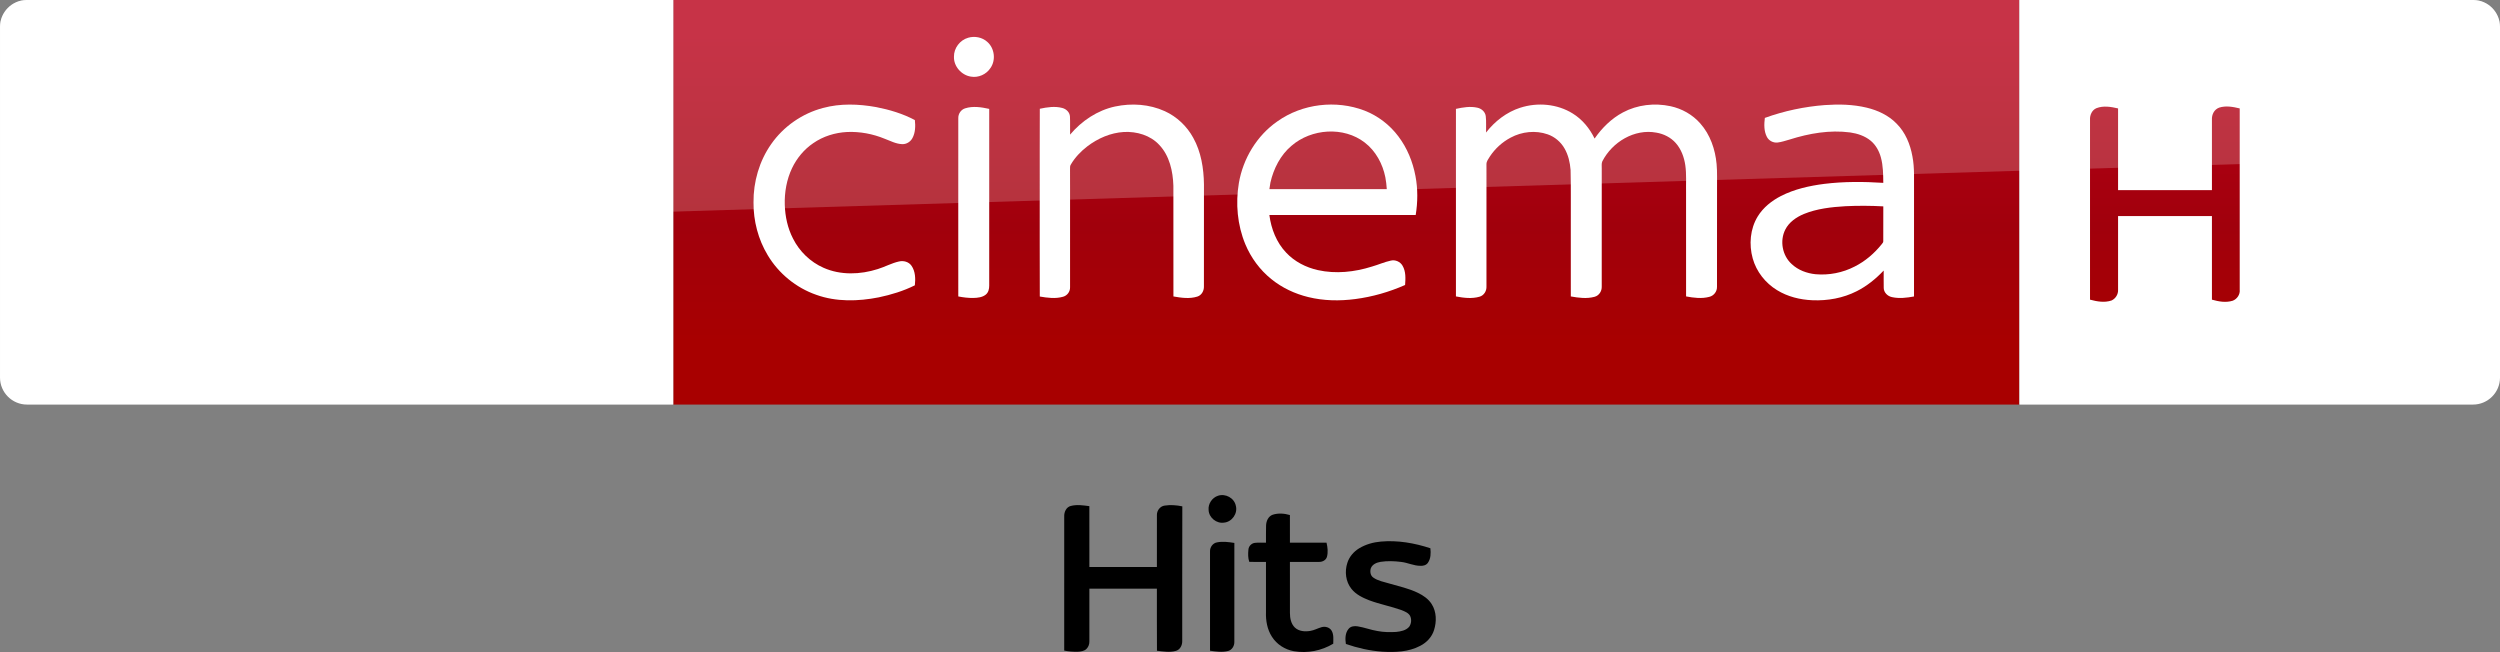
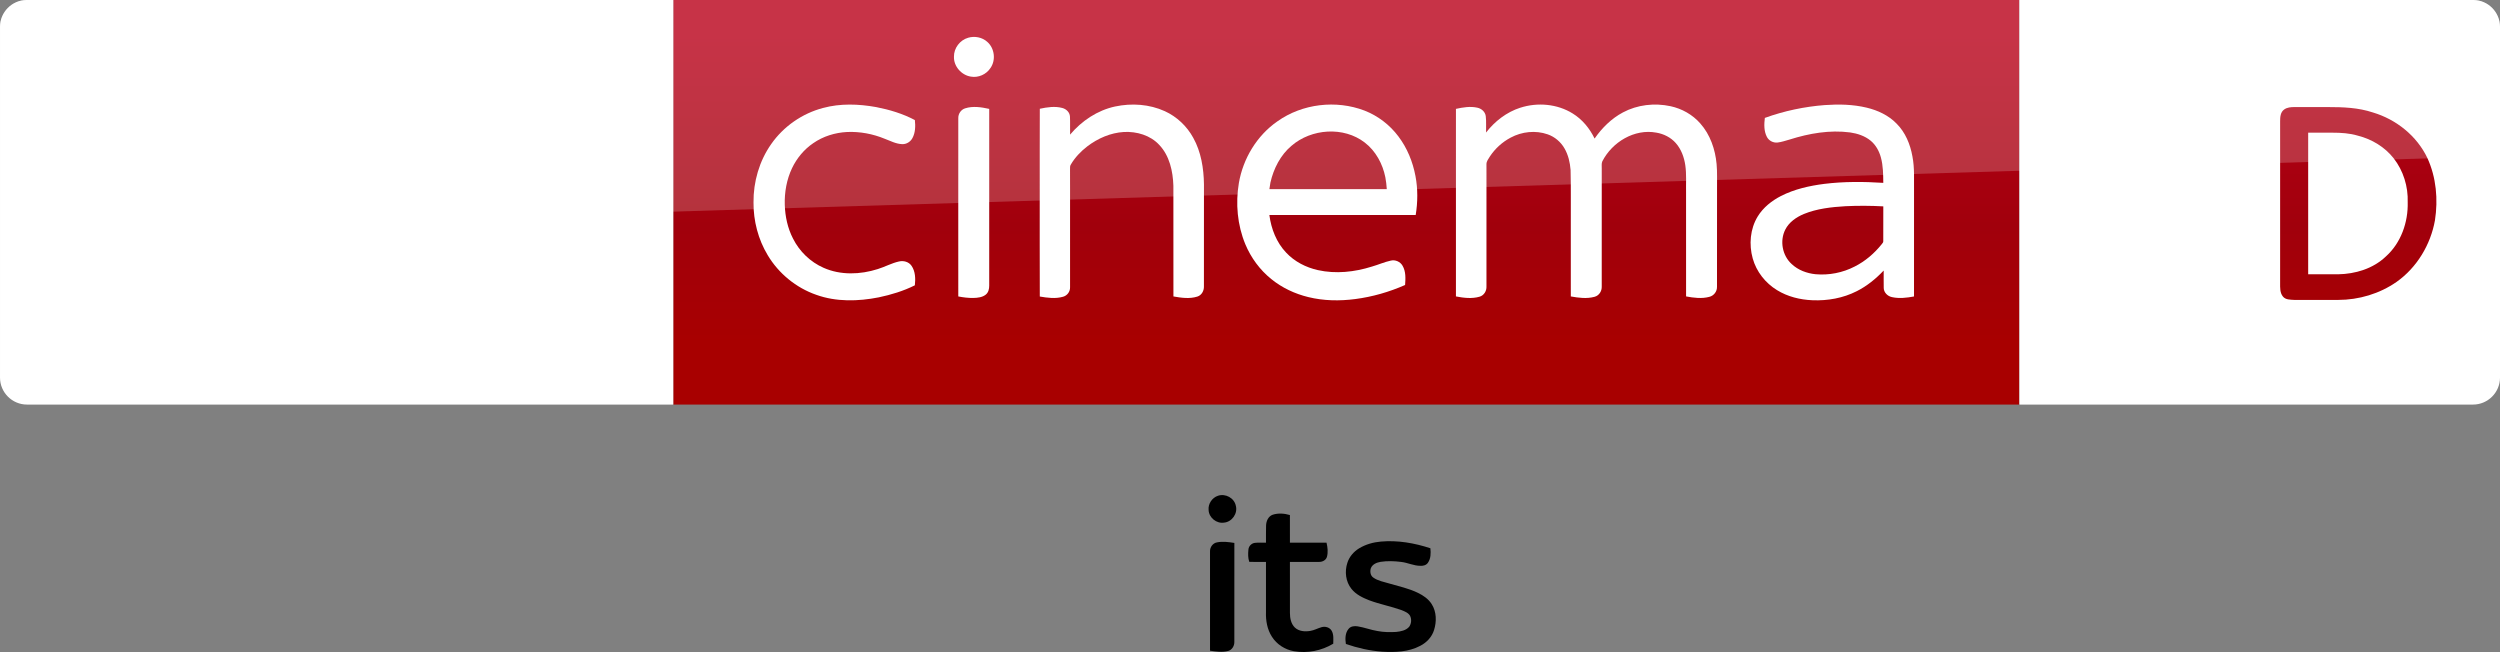
<svg xmlns="http://www.w3.org/2000/svg" xmlns:xlink="http://www.w3.org/1999/xlink" id="svg68" width="2317.8pt" height="604.5pt" version="1.1" viewBox="0 0 2317.8 604.5">
  <rect x="0" y="0" width="2317.8" height="604.5" fill="#808080" stroke="none" />
  <defs id="defs72">
    <linearGradient id="linearGradient4591" x1="-8600.5" x2="-8600.5" y1="-4687.6" y2="-4591.4" gradientTransform="matrix(-2.981 0 0 -2.981 -24493 -13655)" gradientUnits="userSpaceOnUse" xlink:href="#a-11" />
    <linearGradient id="a-11" x1="-8600.5" x2="-8600.5" y1="-4687.6" y2="-4591.4" gradientTransform="matrix(-2.981 0 0 -2.981 -24493 -13655)" gradientUnits="userSpaceOnUse">
      <stop id="stop2-64" stop-color="#a80000" offset="0" />
      <stop id="stop4555" stop-color="#a1000c" offset=".381" />
      <stop id="stop4-2" stop-color="#b90019" offset="1" />
    </linearGradient>
  </defs>
  <g id="g4527" transform="translate(-0 -7.8614e-6)">
    <path id="path7-3" d="m624.21 9e-5h1248v375.09h-1248z" fill="url(#linearGradient4591)" stroke-width="2.981" />
    <path id="path14-6-1" d="m624.21 375.09h-599.2c-13.753 0-25.006-11.253-25.006-25.006v-325.39c0-13.128 10.94-24.693 24.693-24.693h599.52z" fill="#fff" stroke-width="3.126" />
    <g id="g4693-5" transform="matrix(.75 0 0 .75 0 -6e-5)" fill="#fff">
      <path id="path4-9" d="m1196.8 46.657c8.08-2.39 17.44-0.61 23.7 5.16 8.96 7.84 10.76 22.47 3.9 32.22-5.08 7.92-15.03 12.37-24.3 10.66-11.61-1.81-21.3-12.73-20.86-24.62-0.19-10.58 7.4-20.56 17.56-23.42z" />
      <path id="path6-9" d="m1017.4 133.46c21.37-5.8 43.96-4.99 65.59-1.1 16.56 3.21 33.02 8.13 47.94 16.07 0.82 7.45 0.64 15.53-3.01 22.28-2.45 4.57-7.4 7.7-12.63 7.47-7.67-0.23-14.56-3.99-21.59-6.62-14.68-6.05-30.63-9.09-46.51-8.39-14.87 0.74-29.66 5.3-41.92 13.84-11.33 7.69-20.34 18.59-26.21 30.93-6.65 14.05-9.41 29.77-8.95 45.25 0.46 14.4 3.53 28.88 10.19 41.73 7.95 15.91 21.5 28.99 37.82 36.15 20.99 9.32 45.36 8.45 66.93 1.55 8.87-2.71 17.08-7.36 26.16-9.37 5.62-1.4 12.21 0.36 15.57 5.29 4.85 6.95 5.01 16.04 4.14 24.15-14.07 7.02-29.27 11.67-44.63 14.88-25.46 5.02-52.52 5.76-77.23-3.13-24.95-8.67-46.58-26.38-60.09-49.06-11.77-19.51-17.68-42.39-17.5-65.12-0.26-25.49 7.13-51.2 21.84-72.12 15.21-21.84 38.36-37.9 64.09-44.68z" />
      <path id="path8-1" d="m1378.5 131.64c20.37-4.35 42.33-2.9 61.39 5.79 14.88 6.78 27.32 18.57 35.15 32.9 9.75 17.49 12.97 37.77 13.25 57.57 0 42.06 0.05 84.12-0.05 126.18 0.17 5.36-2.82 10.92-8.15 12.55-9.57 3.04-19.87 1.53-29.55-0.18-0.06-45.61 0.03-91.23-0.05-136.84-0.58-17.92-4.72-37.02-17.41-50.43-11.02-11.97-27.92-16.85-43.82-16.02-16.43 0.97-32.11 7.86-45.12 17.73-8.09 6.21-15.3 13.73-20.45 22.57-1.14 1.63-0.91 3.67-0.96 5.55 0.08 8.56 0.01 17.11 0.05 25.67 0.02 40.13 0.01 80.26-0.01 120.39 0.21 5.36-3.46 10.34-8.62 11.75-9.37 2.72-19.36 1.35-28.8-0.26-0.16-43.48-0.07-86.96-0.08-130.44 0.08-33.89-0.12-67.78 0.1-101.66 9.07-1.94 18.68-3.43 27.8-0.98 4.91 1.26 9.25 5.39 9.48 10.67 0.35 7.42-0.01 14.85 0.15 22.28 14.33-17.02 33.79-30.09 55.7-34.79z" />
      <path id="path10-5" d="m1579.1 150c30.74-21.87 72.51-26.73 107.67-13.3 16.58 6.46 31.22 17.69 41.88 31.93 10.87 14.34 17.8 31.44 21.11 49.08 3.01 15.84 2.86 32.18 0.27 48.06-60.29 0.07-120.59 0-180.88 0.04 2.21 17.04 8.77 33.95 20.77 46.51 10.38 11.11 24.48 18.3 39.23 21.59 22.1 4.92 45.28 2.4 66.72-4.37 7.84-2.21 15.32-5.66 23.31-7.37 5.57-1.42 11.72 1.3 14.58 6.26 4.25 7.17 3.74 15.87 3.17 23.87-19.57 8.63-40.34 14.62-61.56 17.38-19.3 2.53-39.12 2.24-58.08-2.43-16.65-4.06-32.58-11.5-45.88-22.37-14.06-11.32-25.03-26.31-31.98-42.94-9.86-23.76-12.22-50.39-7.98-75.68 5.19-30.3 22.29-58.65 47.65-76.26m17.36 30.27c-13.64 11.51-22.05 28.12-25.99 45.33-0.44 2.72-0.87 5.44-1.29 8.17 48.37 0 96.74-0.01 145.11 0-0.3-4.91-0.85-9.79-1.77-14.63-3.32-16.57-11.88-32.49-25.42-42.9-26.12-20.22-66.03-17.3-90.64 4.03z" />
      <path id="path12-2" d="m1879.3 133.17c21.25-6.87 45.68-4.8 64.78 7.1 11.91 7.31 21.04 18.49 27.09 31 9.14-13.12 20.8-24.75 35.02-32.29 17.83-9.56 39.11-11.94 58.81-7.71 14.06 3.02 27.23 10.4 36.75 21.24 12.31 13.79 18.58 32.08 20.24 50.29 0.97 10.37 0.4 20.8 0.55 31.21-0.04 40.16 0.05 80.34-0.06 120.5 0.17 5.76-3.84 11.05-9.43 12.42-9.4 2.54-19.36 1.27-28.79-0.52 0.01-42.8-0.01-85.61-0.02-128.42-0.23-11.22 0.66-22.52-0.93-33.67-1.46-9.94-5.03-19.84-11.76-27.44-6.16-7.04-14.97-11.41-24.12-12.93-27.02-5.03-54.58 11.73-66.73 35.54-1.21 2.79-0.57 5.94-0.69 8.89 0.02 48.58 0.05 97.16-0.02 145.74 0.28 5.65-3.22 11.29-8.82 12.76-9.59 2.65-19.77 1.3-29.4-0.44-0.01-29.46-0.01-58.92-0.01-88.38-0.17-22.64 0.32-45.29-0.26-67.92-0.73-9.29-2.85-18.66-7.59-26.77-4.58-7.96-12.01-14.27-20.7-17.29-14.94-5.25-31.92-3.43-45.78 4.04-10.33 5.46-19.26 13.56-25.69 23.31-1.78 2.98-4.3 5.92-4.24 9.58-0.1 3.75 0.03 7.5 0.02 11.25 0.04 46.59 0.01 93.19-0.01 139.78 0.3 5.58-3.05 11.21-8.58 12.75-9.48 2.73-19.63 1.5-29.16-0.36 0-50.27-0.03-100.54 0-150.8 0.02-27.01-0.01-54.02 0.01-81.03 8.65-1.91 17.74-3.44 26.53-1.45 5.05 1.07 9.59 5.03 10.31 10.32 0.86 6.75 0.19 13.59 0.4 20.37 10.8-13.94 25.39-25.23 42.28-30.67z" />
      <path id="path14-4" d="m2255.9 129.89c17.19-1.23 34.69-0.86 51.52 3.17 13.74 3.27 27.14 9.51 37.07 19.76 10.85 10.79 16.89 25.54 19.55 40.42 2.85 14.42 1.83 29.17 2.01 43.77-0.02 43.16 0.03 86.32-0.03 129.48-8.95 1.65-18.28 2.8-27.26 0.8-5.34-1.09-10.03-5.64-10.18-11.26-0.16-7.2 0.01-14.4-0.05-21.59-9.66 10.19-20.7 19.21-33.29 25.52-16.85 8.58-36.04 12-54.84 11.19-15.27-0.63-30.64-4.41-43.72-12.49-14.38-8.77-25.53-22.9-30.05-39.19-4.79-17.16-3.22-36.51 6.17-51.87 6.78-11.09 17.31-19.42 28.76-25.31 16.65-8.48 35.14-12.62 53.58-14.98 24.17-2.98 48.62-2.81 72.9-1.26-0.09-10.48-0.18-21.12-2.94-31.31-2.15-7.96-6.31-15.56-12.73-20.85-7.15-5.88-16.23-8.83-25.27-10.16-25.14-3.34-50.68 1.14-74.67 8.72-5.04 1.38-10 3.18-15.2 3.77-5.25 0.51-10.64-2.24-13.06-6.95-3.77-7.19-3.52-15.68-2.55-23.51 23.88-8.65 48.96-13.95 74.28-15.87m25.3 125.03c-17.4 1.05-35.09 2.99-51.35 9.62-9.34 3.91-18.36 10.1-23 19.37-7.01 13.91-3.62 32.09 7.98 42.52 7.95 7.51 18.67 11.45 29.43 12.56 16.59 1.49 33.6-1.83 48.41-9.5 13.04-6.54 24.33-16.26 33.43-27.61 0.8-1.14 2.07-2.21 1.91-3.77 0.07-14.33-0.06-28.67 0.05-42.99-15.61-0.88-31.25-0.94-46.86-0.2z" />
      <path id="path16-4" d="m1193.1 133.91c9.65-3.09 20.03-1.43 29.72 0.69 0 34.69-0.02 69.38 0 104.07 0.04 38.13-0.02 76.25 0.01 114.38 0.03 4.08-0.97 8.55-4.34 11.2-4.23 3.37-9.94 3.91-15.15 4.07-6.31 0.12-12.58-0.67-18.75-1.87-0.05-42.1-0.02-84.19-0.02-126.29 0.03-31.39-0.05-62.78 0.03-94.17-0.12-5.36 3.32-10.5 8.5-12.08z" />
    </g>
-     <path id="path18-0-4" d="m421.97 333.52c4.064 2.188 12.19 4.689 22.818 4.689 17.817 0.313 27.507-6.564 34.696-22.505l95.648-213.18c-4.064-2.188-12.816-4.376-19.692-4.689-12.19-0.313-28.757 2.188-39.384 27.507l-30.945 73.142-60.952-98.461c-4.064-1.25-13.441-2.813-20.63-2.813-21.255 0-33.445 7.814-45.948 21.255l-58.764 64.39 47.511 74.705c8.752 13.753 20.317 20.63 39.072 20.63 12.19 0 22.505-2.813 27.194-5.001l-57.201-86.27 40.635-42.823 66.578 104.4zm-125.34-80.644c0 15.629-6.252 24.693-36.884 24.693-4.064 0-7.502-0.313-10.94-0.938v-208.17c0-15.941 5.314-32.195 36.258-32.195 3.751 0 7.814 0.313 11.565 1.25zm-63.452-31.257c0 29.382-19.067 50.637-58.139 55.013-28.132 3.126-69.079-0.625-88.458-2.813-0.625-3.126-1.25-7.189-1.25-10.315 0-25.631 13.753-31.57 26.881-31.57 13.441 0 34.696 2.188 50.637 2.188 17.504 0 22.505-5.939 22.505-11.565 0-7.502-6.877-10.315-20.63-13.128l-36.571-6.564c-30.632-5.939-46.886-27.194-46.886-49.699 0-27.506 19.38-50.324 57.513-54.7 28.757-3.126 64.078 0.313 83.145 2.813 0.625 3.438 0.938 6.564 0.938 10.002 0 25.631-13.441 30.945-26.569 30.945-10.002 0-25.318-1.875-43.135-1.875-18.129 0-25.318 5.001-25.318 10.94 0 6.252 7.189 9.065 18.442 10.94l35.321 6.564c36.259 6.877 51.575 27.507 51.575 52.825" fill="url(#linearGradient4591)" stroke-width="2.981" />
    <path id="path4698-1" d="m1872.2 375.09h420.6c13.753 0 25.006-11.253 25.006-25.006v-325.33c0-13.253-11.003-24.756-24.756-24.756h-420.85z" fill="#fff" fill-rule="evenodd" />
    <g id="g4585" fill="url(#linearGradient4591)" stroke-width="2.981">
      <path id="path4700-7" d="m1943.7 100.27c6.502-2.501 13.503-1.25 20.005 0.25v75.768h87.02v-65.265c-0.25-4.751 2.001-9.502 6.752-11.253 6.252-2 12.753-0.75 19.005 0.75v168.04c0.5 4.501-2.501 8.752-6.502 10.252-6.502 2-13.003 0.75-19.255-1v-77.518h-87.02v68.266c0.25 4.251-2.251 8.252-6.002 10.002-6.502 2.251-13.503 1-20.005-0.75v-166.79c-0.25-4.251 1.75-9.002 6.002-10.753z" />
      <path id="path4702-1" d="m2117.7 101.52c2.751-2.001 6.252-2.251 9.502-2.251h31.007c14.253 0 28.257 0.5 41.76 5.001 21.755 6.502 40.76 21.755 50.512 42.26 8.252 18.004 10.002 38.509 7.002 57.764-4.001 22.505-16.754 43.76-35.508 57.013-15.754 11.003-35.008 16.754-54.263 16.754h-40.509c-3.751-0.25-8.252 0-10.753-3.251-2.751-3.501-2.501-8.002-2.501-12.253v-150.04c0-4.001 0.25-8.502 3.751-11.003m22.255 21.505v131.28h27.757c16.004-0.25 32.508-5.251 44.26-16.504 14.003-12.503 20.755-31.757 20.255-50.262 0.5-14.503-4.001-29.257-13.003-40.76-8.252-10.502-20.255-17.754-33.258-21.005-7.502-2.251-15.504-2.751-23.506-2.751z" />
    </g>
    <path id="path4541-9" d="m25.006 0c-13.753 0-25.006 11.253-25.006 25.006v226.3c0-20.005 16.003-36.509 36.008-37.259l2281.8-69.266v-119.78c0-13.753-11.253-25.006-25.006-25.006z" fill="#fff" opacity=".2" />
  </g>
  <g id="#000000ff-8" transform="matrix(.752 0 0 .752 933.46 441.26)">
    <path id="path2" d="m260.31 24.43c9.15-3.13 20.13 2.75 22.01 12.35 2.59 9.44-4.75 19.89-14.45 20.76-9.27 1.53-18.79-6.12-19.12-15.53-0.81-7.63 4.34-15.22 11.56-17.58z" />
-     <path id="path4-5" d="m78.95 36.97c7.45-1.93 15.27-0.73 22.78 0.28 0.06 25 0 49.99 0.03 74.99 27.75 0.01 55.49 0.01 83.24 0 0.02-21.43-0.04-42.87 0.02-64.3 0-5.41 4-10.6 9.46-11.38 7.23-1.14 14.72-0.55 21.87 0.93-0.24 55.51-0.01 111.02-0.12 166.53 0 4.86-2.67 10.12-7.58 11.57-7.66 2.29-15.8 0.82-23.56-0.07-0.21-25.5-0.02-51.01-0.09-76.52-27.75 0-55.5-0.01-83.24 0.01-0.01 21.66-0.02 43.32 0 64.99 0.09 3.38-1.14 6.8-3.54 9.2-2.89 2.9-7.25 3.38-11.13 3.55-5.48 0.07-11-0.29-16.36-1.43 0.05-55.09 0-110.19 0.02-165.28-0.28-5.45 2.47-11.71 8.2-13.07z" />
    <path id="path6-4" d="m327.78 47.81c6.84-2.22 14.38-1.62 21.21 0.4 0.03 11.34-0.01 22.69 0.02 34.03 15.03 0.01 30.07 0.02 45.11 0 1.39 5.75 2.11 11.94 0.46 17.72-1.26 3.94-5.54 6.11-9.49 6.02-12.03 0.06-24.06-0.01-36.09 0.02 0.01 21-0.03 42.01 0.02 63.01 0.01 6.38 1.34 13.29 6.09 17.91 4.97 4.68 12.43 5.24 18.87 4.15 4.94-0.75 9.31-3.32 14.08-4.64 4.43-1.27 9.79 0.17 12.28 4.23 2.91 4.86 2.11 10.76 2.08 16.16-14.45 8.7-31.97 12.15-48.6 9.23-10.94-1.96-21.11-8.4-27.03-17.87-5.75-8.92-7.67-19.75-7.3-30.22 0.01-20.65 0.01-41.3 0-61.96-6.86-0.07-13.72 0.13-20.57-0.07-1.69-4.58-1.58-10.02-1.11-14.92 0.22-4.35 3.79-8.07 8.11-8.53 4.5-0.51 9.05-0.11 13.57-0.24 0.09-7.06-0.15-14.13 0.11-21.19 0.17-5.39 2.73-11.34 8.18-13.24z" />
    <path id="path8-7" d="m259.02 81.92c7.09-1.44 14.43-0.45 21.49 0.66-0.04 40.8 0.02 81.6-0.03 122.4 0 4.67-2.93 9.56-7.62 10.79-7.32 1.92-15.01 0.76-22.36-0.3-0.01-40.84 0.01-81.67-0.01-122.51-0.13-5.07 3.42-10.12 8.53-11.04z" />
    <path id="path10-7" d="m434.28 89.27c8.09-4.91 17.41-7.53 26.79-8.35 20.68-1.86 41.49 1.78 61.11 8.23 0.65 6.05 0.58 12.8-3.09 17.96-2.01 2.89-5.7 3.9-9.06 3.69-8.3 0.09-15.85-3.94-24.01-4.81-8.33-1.05-16.83-1.37-25.15-0.09-4.85 0.79-10.22 2.98-12.11 7.9-1.23 3.92-0.64 8.97 2.98 11.46 5.84 4.18 13.14 5.34 19.87 7.38 11.86 3.51 24.12 6.04 35.28 11.54 6.65 3.21 13.03 7.61 16.98 13.99 5.94 9.35 6.09 21.4 2.85 31.73-2.59 8.61-9.2 15.59-17.13 19.59-14.23 7.55-30.88 8.12-46.6 7.19-15.35-1.11-30.49-4.49-45.01-9.53-0.98-6.31-0.94-13.61 3.43-18.72 2.65-3.2 7.15-3.62 11-3.02 8.31 1.32 16.22 4.44 24.54 5.79 7.55 1.48 15.29 1.54 22.95 1.13 5.7-0.61 12.08-1.76 16.05-6.3 2.77-3.74 3.24-9.11 1.29-13.32-2.11-4.02-6.67-5.64-10.6-7.28-13.1-4.68-26.87-7.24-39.9-12.12-8.11-3.18-16.41-7.14-21.92-14.14-7.14-8.87-8.51-21.49-4.97-32.12 2.38-7.47 7.8-13.71 14.43-17.78z" />
  </g>
</svg>